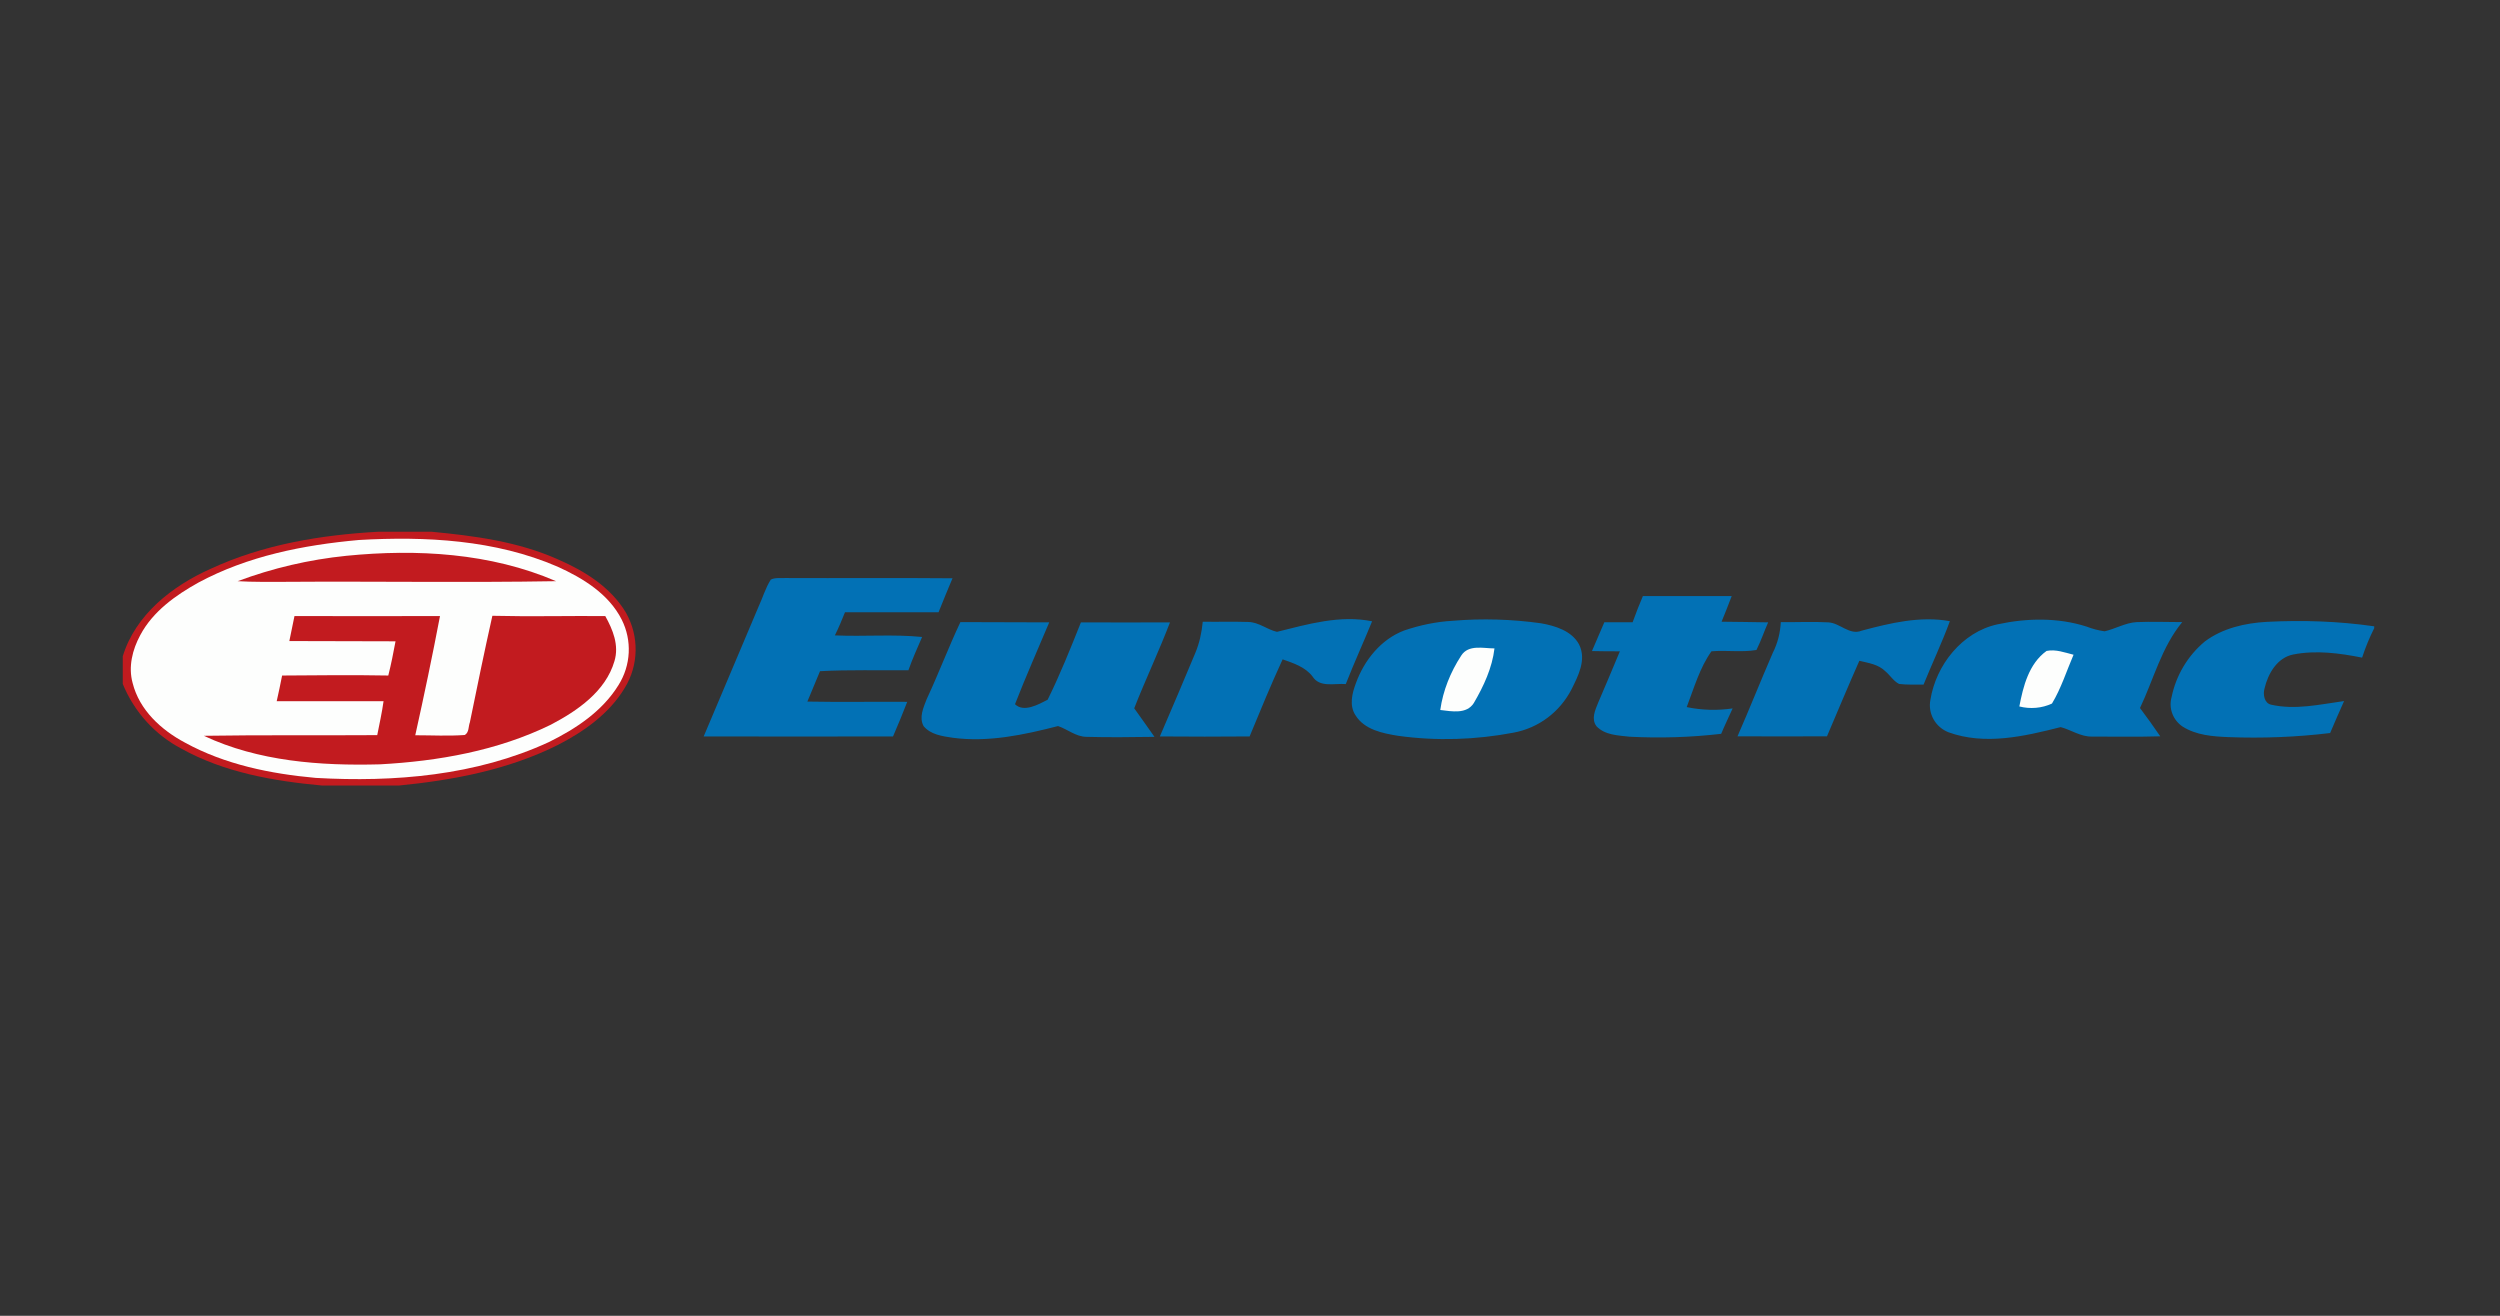
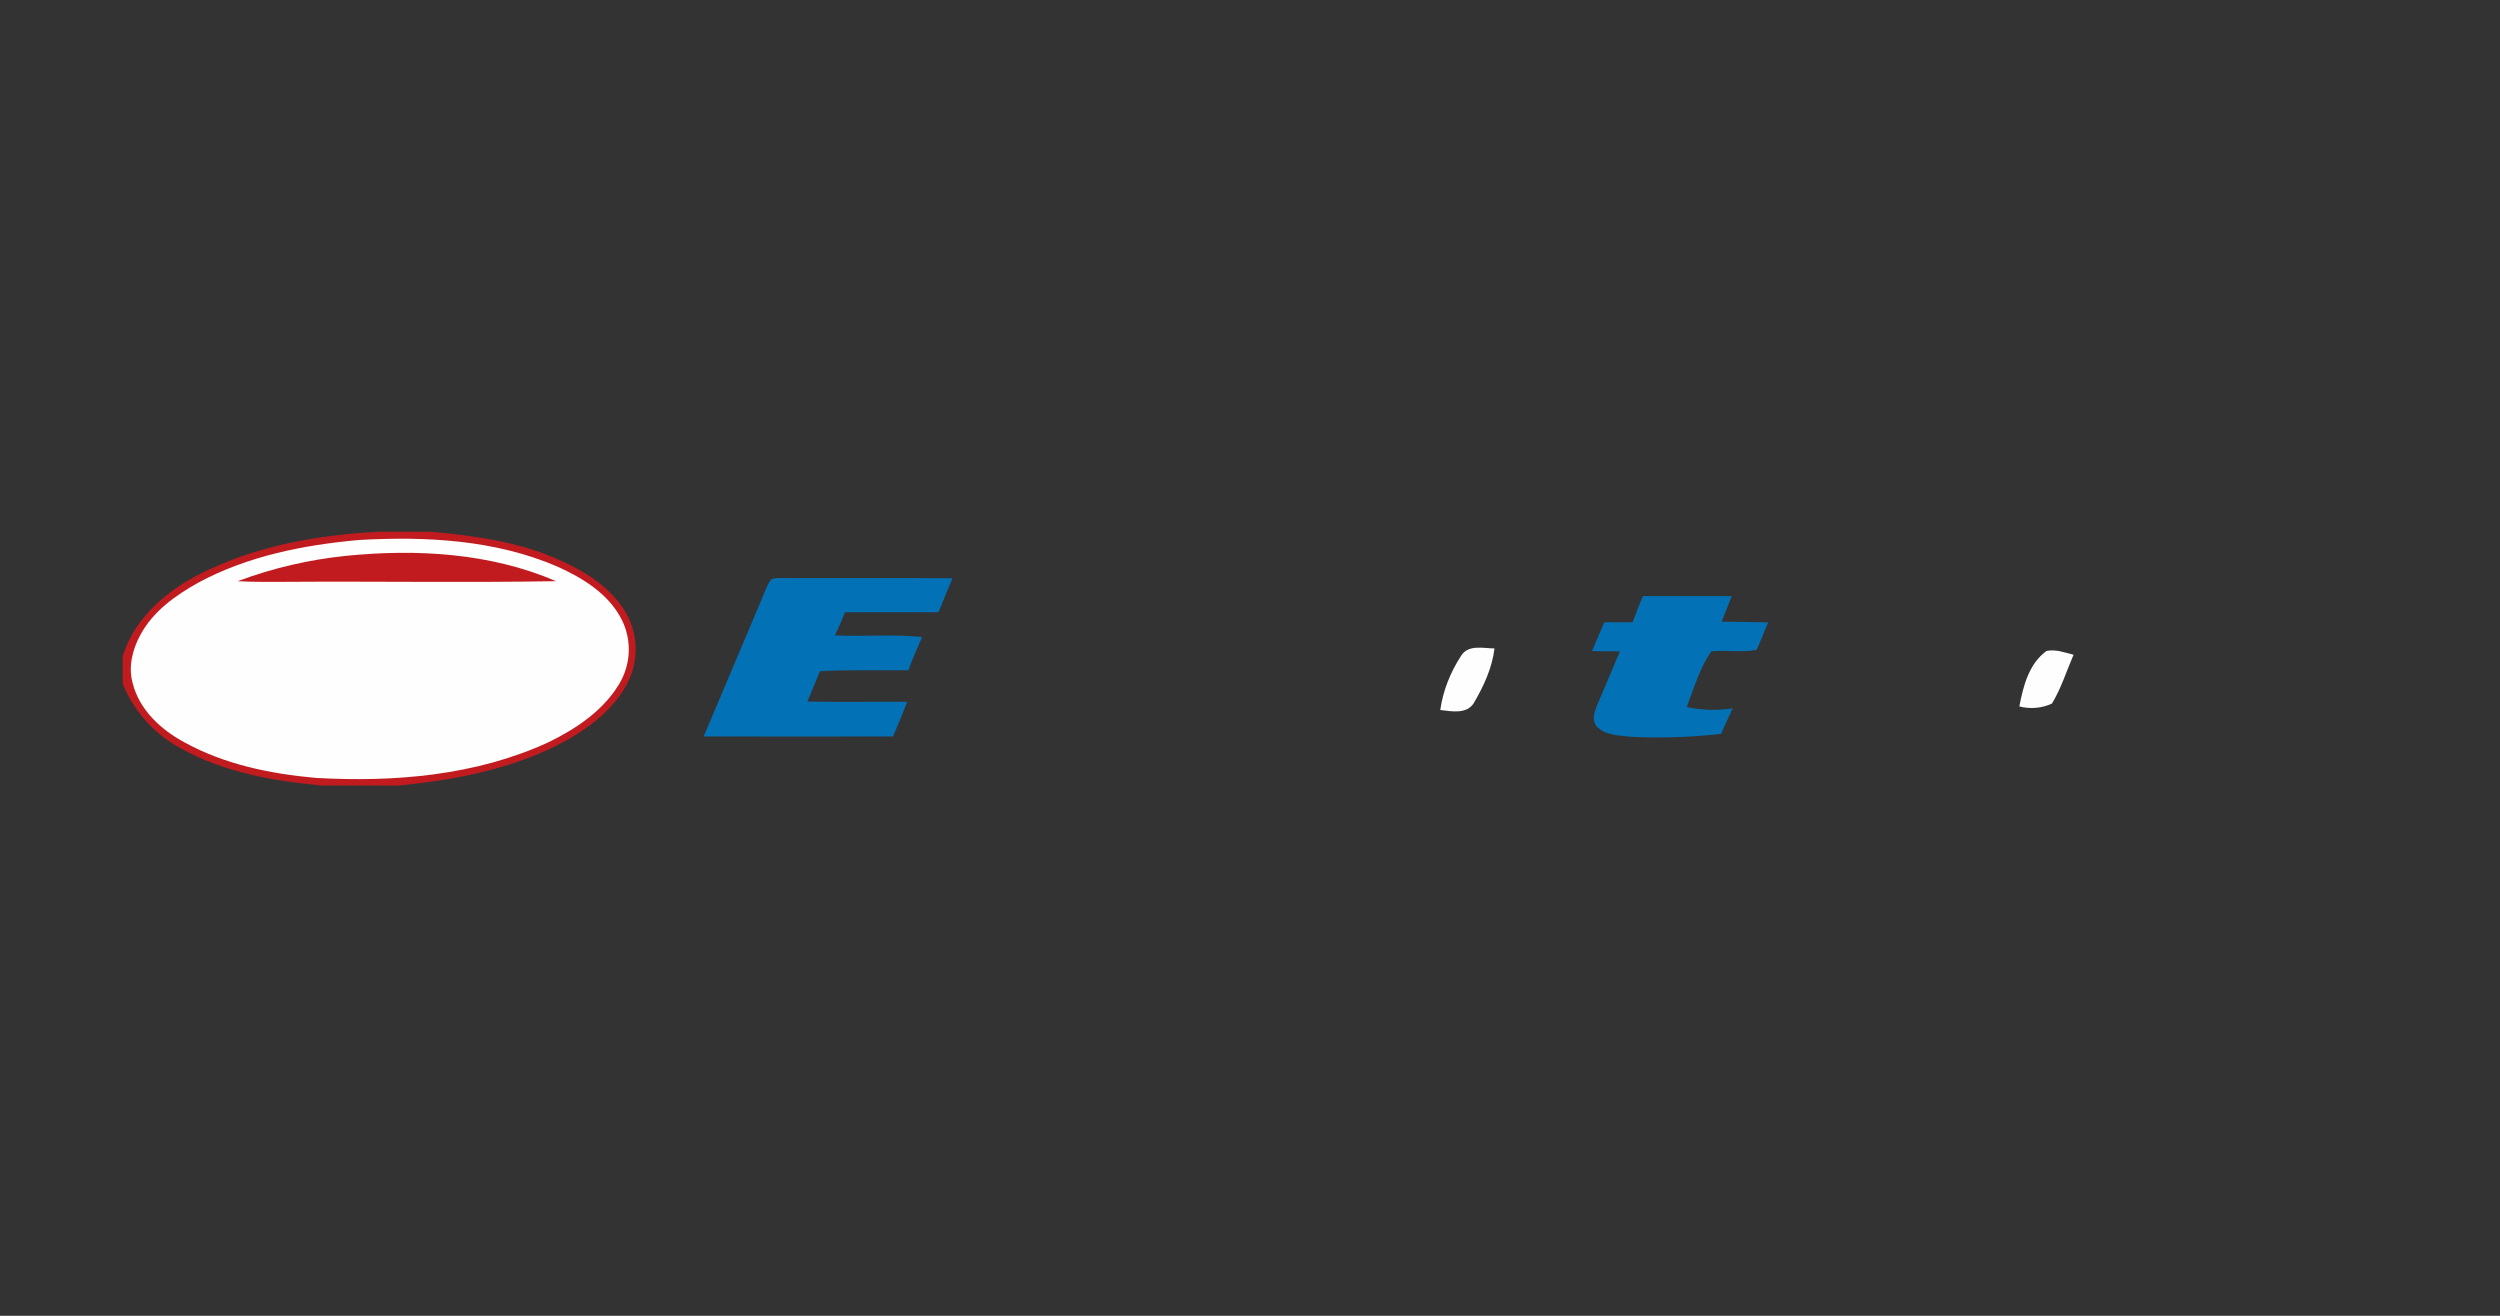
<svg xmlns="http://www.w3.org/2000/svg" version="1.1" id="Laag_1" x="0px" y="0px" width="1900px" height="1000px" viewBox="0 0 1900 1000" style="enable-background:new 0 0 1900 1000;" xml:space="preserve">
  <rect x="0" y="0" width="1900" height="1000" fill="#333333" stroke="none" />
  <style type="text/css">
	.st0{fill:none;}
	.st1{fill:#C21B1F;}
	.st2{fill:#FDFEFD;}
	.st3{fill:#0271B5;}
</style>
  <g>
-     <path class="st0" d="M93.4,404.1h194.5c-43.6,2.4-87.7,9.6-127.7,28.2c-29.2,13.3-57.1,34.9-66.8,66.8V404.1z" />
    <path class="st1" d="M287.9,404.1h39.8c32.8,3.1,66.3,7.5,96.7,21.2c20,8.7,39.8,21,51.3,40.3c10.1,17.8,9.9,39.8-1,57.4   c-11.6,19.3-30.9,33-50.6,43.1c-37.4,18.8-79.3,26.8-120.8,30.9h-58.6c-36.9-3.4-74.2-9.9-106.8-28c-20.2-10.6-35.9-28-44.6-49.2   v-21c9.6-31.6,37.6-53.5,66.8-66.5C200.1,413.7,244.2,406.5,287.9,404.1z" />
-     <path class="st0" d="M327.6,404.1h1477v71.8c-27-3.9-54.2-4.8-81.5-3.4c-16.6,1-33.7,4.8-47.2,14.9c-13,10.8-22.2,25.8-25.3,42.4   c-2.2,8.4,1.2,17.4,8.4,22.4c10.4,6.5,22.9,7.2,34.7,8c25.8,1.2,51.8,0,77.4-3.1c3.4-8.2,7-16.1,10.6-24.3   c-18.3,2.4-37.4,7-55.7,2.7c-5.1-1.2-6-7.7-4.8-12.1c2.9-11.1,9.6-23.6,21.9-26c17.4-3.1,35.2-1,52.3,2.4   c2.4-7.7,5.5-15.2,9.2-22.4v119.5H303.3c41.5-4.3,83.4-12.1,120.8-31.1c19.8-10.1,38.8-23.9,50.6-43.1c10.8-17.6,11.1-39.5,1-57.4   c-11.6-19-31.3-31.6-51.3-40.3C393.9,411.6,360.7,407.2,327.6,404.1z" />
    <path class="st2" d="M272.7,410.4c50.9-2.9,103.6-0.2,150.9,20.2c19.3,8.7,39,20.7,48.9,40.3c8,15.9,7,34.7-2.4,49.7   c-12.3,20-32.5,33.3-53,43.4c-55.2,25.5-117.4,30.6-177.2,27.2c-34.2-3.1-68.9-10.1-99.3-26.8c-18.1-9.6-34.7-24.8-39.8-45.3   c-3.4-12.3-0.2-25.3,5.8-36.4c9.6-18.1,27-30.4,44.3-40C188.3,422.6,230.5,414.2,272.7,410.4z" />
    <path class="st1" d="M263.3,422.4c53.5-5.3,109.4-2.2,159.3,19.3c-68.7,1.2-137.6,0-206.3,0.5c-11.8,0-23.9,0.2-35.7-0.5   C207.1,431.8,234.8,425.3,263.3,422.4z" />
    <path class="st3" d="M585.8,440.5c3.4-1.7,7.5-1,11.1-1.2c42.4,0.2,84.8-0.2,127,0.2c-3.6,8.7-7.2,17.1-10.6,25.8h-71.1   c-2.4,6-4.8,11.8-7.7,17.6c22.2,1,44.3-1,66.3,1.2c-3.6,8.4-7.5,16.9-10.4,25.3c-22.4,0.2-44.8-0.5-67.2,0.7   c-3.1,7.7-6.5,15.4-9.6,23.1c25.3,0.5,50.6,0,75.9,0.2c-3.4,8.7-7,17.6-10.8,26.3c-48,0-95.9,0.2-143.9,0l41.9-99.1   C579.7,454.2,581.7,447,585.8,440.5L585.8,440.5z M1248.6,453h67.5c-2.4,6.5-5.1,13-7.7,19.5c11.8,0.2,23.6,0.2,35.4,0.5   c-3.1,7-5.5,14.2-8.9,21c-11.3,1.9-22.9,0-34.2,1c-8.9,12.5-13.3,28-18.8,42.4c11.6,2.4,23.4,2.7,34.9,1c-2.9,6.5-6,12.8-8.7,19.3   c-23.1,2.7-46.5,3.4-69.7,2.2c-8.7-1-18.8-1.2-25.1-8c-4.1-5.5-1-12.1,1.2-17.6c5.5-13,11.3-26.3,16.6-39.3c-7,0-14.2,0-21.2-0.2   c3.1-7.2,6.3-14.5,9.4-21.9h21.5C1243.3,466,1245.9,459.3,1248.6,453L1248.6,453z" />
-     <path class="st1" d="M223.8,468.2c36.9,0.2,73.8,0,110.6,0c-5.8,30.4-12.1,60.5-18.8,90.6c12.5,0,25.1,0.7,37.6-0.2   c3.4-1.9,2.7-6.5,3.9-9.6c5.5-27,11.1-54.2,17.1-81c28.7,0.7,57.1,0,85.8,0.2c5.8,10.4,10.6,22.2,7,34.2   c-6.7,23.1-28.2,37.8-48.4,48.4c-40.5,19.8-85.6,27.7-129.9,30.1c-45.3,1.2-92.3-2.2-133.8-21.7c43.9-0.7,88-0.2,131.8-0.5   c1.7-8.7,3.6-17.1,4.8-25.8h-81.2c1.4-6.5,2.9-13,4.1-19.5c27-0.2,54-0.5,80.7,0c2.2-8.7,3.9-17.4,5.5-26c-27-0.2-54,0-80.7-0.2   C221.1,481.2,222.5,474.7,223.8,468.2z" />
-     <path class="st3" d="M729.9,472.8c22.4,0.2,45.1,0,67.5,0.2c-8.7,20.7-17.8,41.2-26,62.2c6.7,6.5,17.8,0.2,24.8-3.4   c9.4-19,17.4-39,25.3-58.8c22.7,0.2,45.3,0,67.7,0c-8.4,21.9-18.6,43.4-27.2,65.3c5.1,7.2,10.4,14.5,15.4,21.7   c-17.1,0.2-34.2,0.5-51.6,0c-8,0-14.5-5.8-21.7-8.2c-26,6.7-53,12.5-80,8.9c-8-1.2-16.9-2.4-22.2-8.9c-3.6-6.7,0-14.2,2.4-20.5   C713.5,511.6,721,491.6,729.9,472.8z M914.1,472.5c11.6,0.2,23.1-0.2,34.7,0.2c8,0.2,14.2,5.8,21.7,7.5c23.4-5.8,48-13,72.3-8   c-6.5,15.9-13.7,31.6-20,47.7c-8.7-0.7-19.8,2.9-25.3-5.8c-5.5-7.2-14.5-10.1-22.7-13c-8.9,19.3-16.9,38.8-25.1,58.6   c-22.7,0.2-45.6,0.2-68.2,0c9.2-21.2,18.1-42.4,27-63.6C911.6,488.7,913.3,480.7,914.1,472.5L914.1,472.5z M1104,471.8   c22.4-1.9,45.1-1.2,67.2,1.9c10.8,1.9,23.4,5.8,28.9,16.1c5.8,11.6-0.7,23.9-5.8,34.2c-8.9,17.1-24.8,29.2-43.9,32.8   c-28.9,5.5-58.6,6.5-88,2.4c-11.6-1.9-25.3-4.6-32.1-15.4c-5.1-7.5-2.7-16.9,0.2-24.6c6.3-17.4,19-33.3,36.6-40   C1079.4,475,1091.7,472.5,1104,471.8L1104,471.8z M1353.4,472.8c12.1,0.2,24.1-0.5,36.2,0.2c8.9,0.5,16.1,10.1,25.3,6.3   c21.7-5.8,44.6-11.3,67-7.2c-6,16.4-13.5,32.1-20,48.2c-6.3,0-12.5,0.2-18.6-0.5c-4.3-2.2-6.7-6.5-10.4-9.6   c-5.3-5.3-12.8-6.3-19.8-8c-8.4,19-16.4,38.1-24.6,57.4c-22.7,0.2-45.3,0-68,0c9.2-21,17.6-42.2,26.8-63.4   C1351,488.9,1353,481,1353.4,472.8L1353.4,472.8z M1518.1,474.5c22.2-4.8,45.8-5.3,67.7,1.7c4.3,1.7,8.9,2.9,13.7,3.6   c8.2-1.9,15.9-6.5,24.3-7c11.6-0.5,23.1,0,34.7,0c-15.7,19-21.7,43.4-32.1,65.3c5.3,7,10.4,14.2,15.4,21.5   c-17.4,0.5-34.5,0.2-51.8,0.2c-8.7,0.2-15.9-5.1-23.9-7.2c-27.5,7-57.6,14-85.3,3.9c-9.9-3.9-15.7-14.2-13.7-24.6   C1471.3,505.6,1491.1,480.3,1518.1,474.5L1518.1,474.5z M1675.7,487.5c13.5-10.1,30.6-14,47.2-14.9c27.2-1.4,54.5-0.5,81.5,3.4v1.4   c-3.6,7.2-6.7,14.7-9.2,22.4c-17.1-3.4-34.9-5.8-52.3-2.4c-12.3,2.4-19.3,14.7-21.9,26c-1.2,4.3-0.2,10.8,4.8,12.1   c18.6,4.3,37.4-0.2,55.7-2.7c-3.6,8.2-7.2,16.1-10.6,24.3c-25.5,3.1-51.6,4.1-77.4,3.1c-11.8-0.5-24.3-1.4-34.7-8   c-7.2-4.8-10.8-13.7-8.4-22.4C1653.8,513.3,1662.7,498.3,1675.7,487.5L1675.7,487.5z" />
    <path class="st2" d="M1110.5,498.3c5.5-8.7,16.9-5.5,25.3-5.5c-1.7,14.7-8.2,28.7-15.7,41.5c-5.5,8.7-16.9,6.3-25.5,5.3   C1096.7,524.8,1102.3,510.9,1110.5,498.3z M1555.4,494.7c7-1.4,13.7,1.2,20.5,2.9c-5.3,12.3-9.4,25.5-16.4,37.1   c-7.7,3.6-16.6,4.3-24.8,2.2C1537.6,521.7,1541.9,504.4,1555.4,494.7z" />
-     <path class="st0" d="M93.4,519.8c8.7,21.2,24.3,38.6,44.6,49.2c32.5,17.8,69.9,24.6,106.8,28H93.4V519.8z" />
  </g>
</svg>